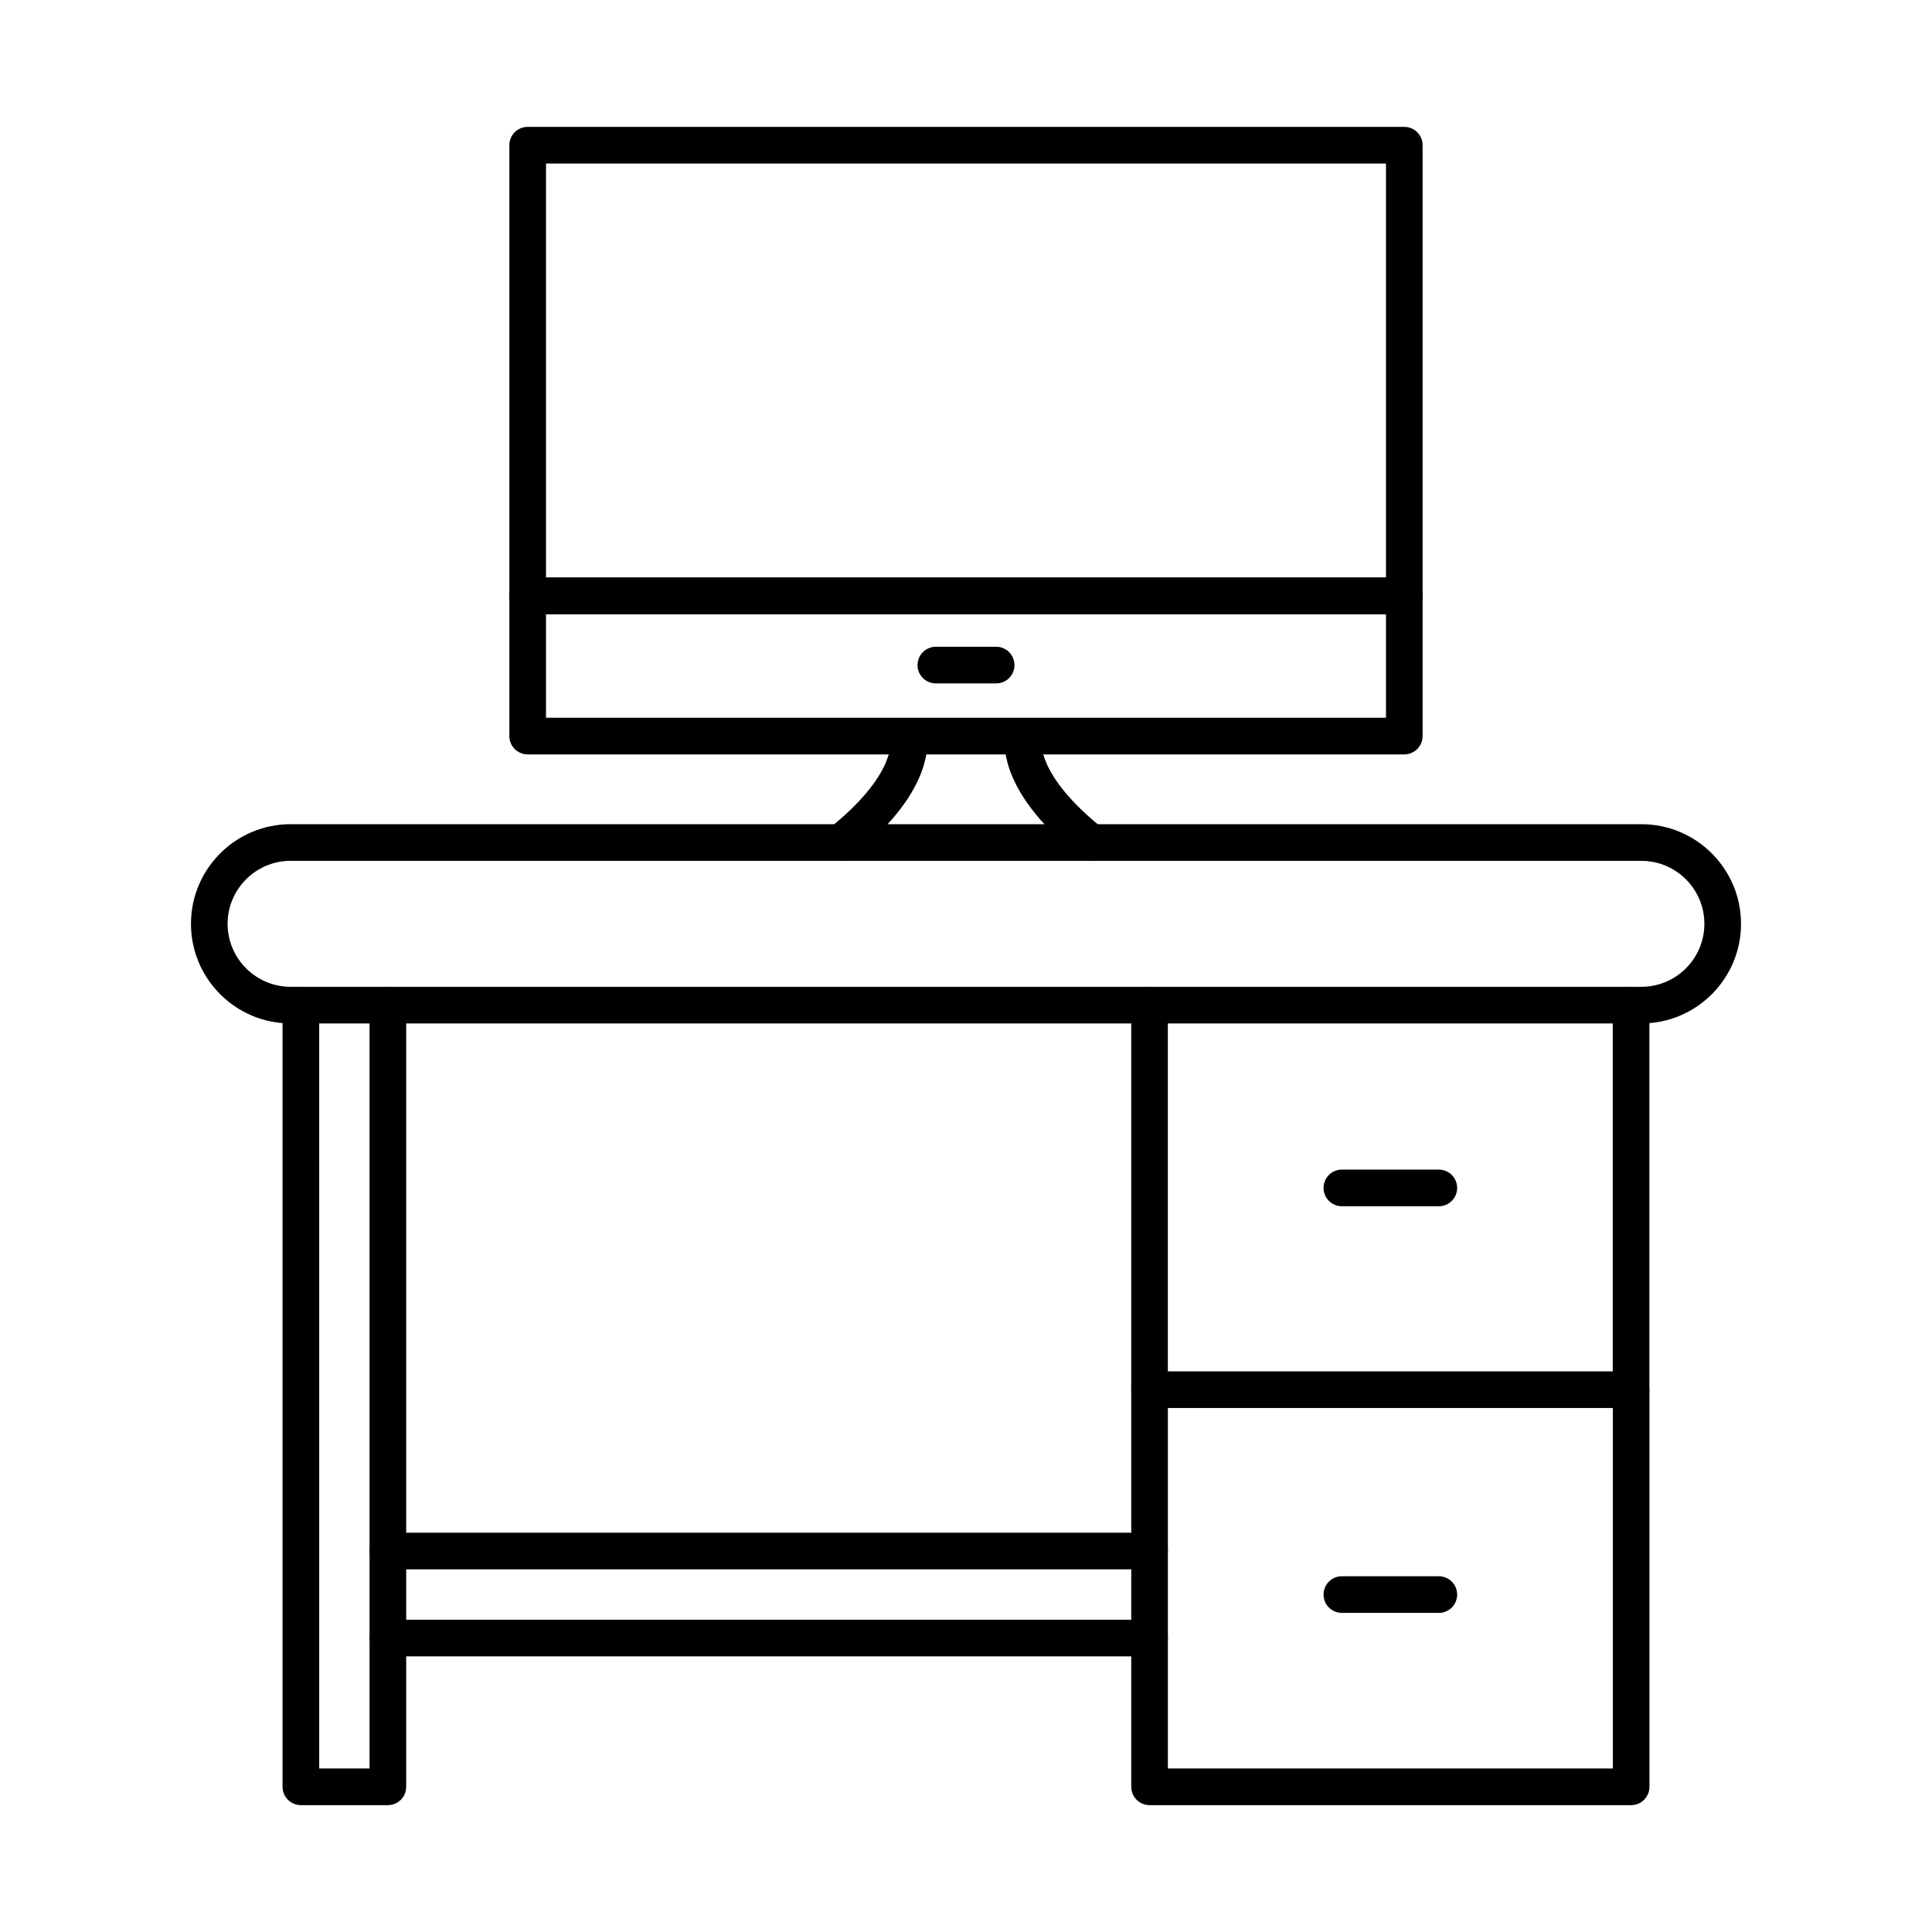
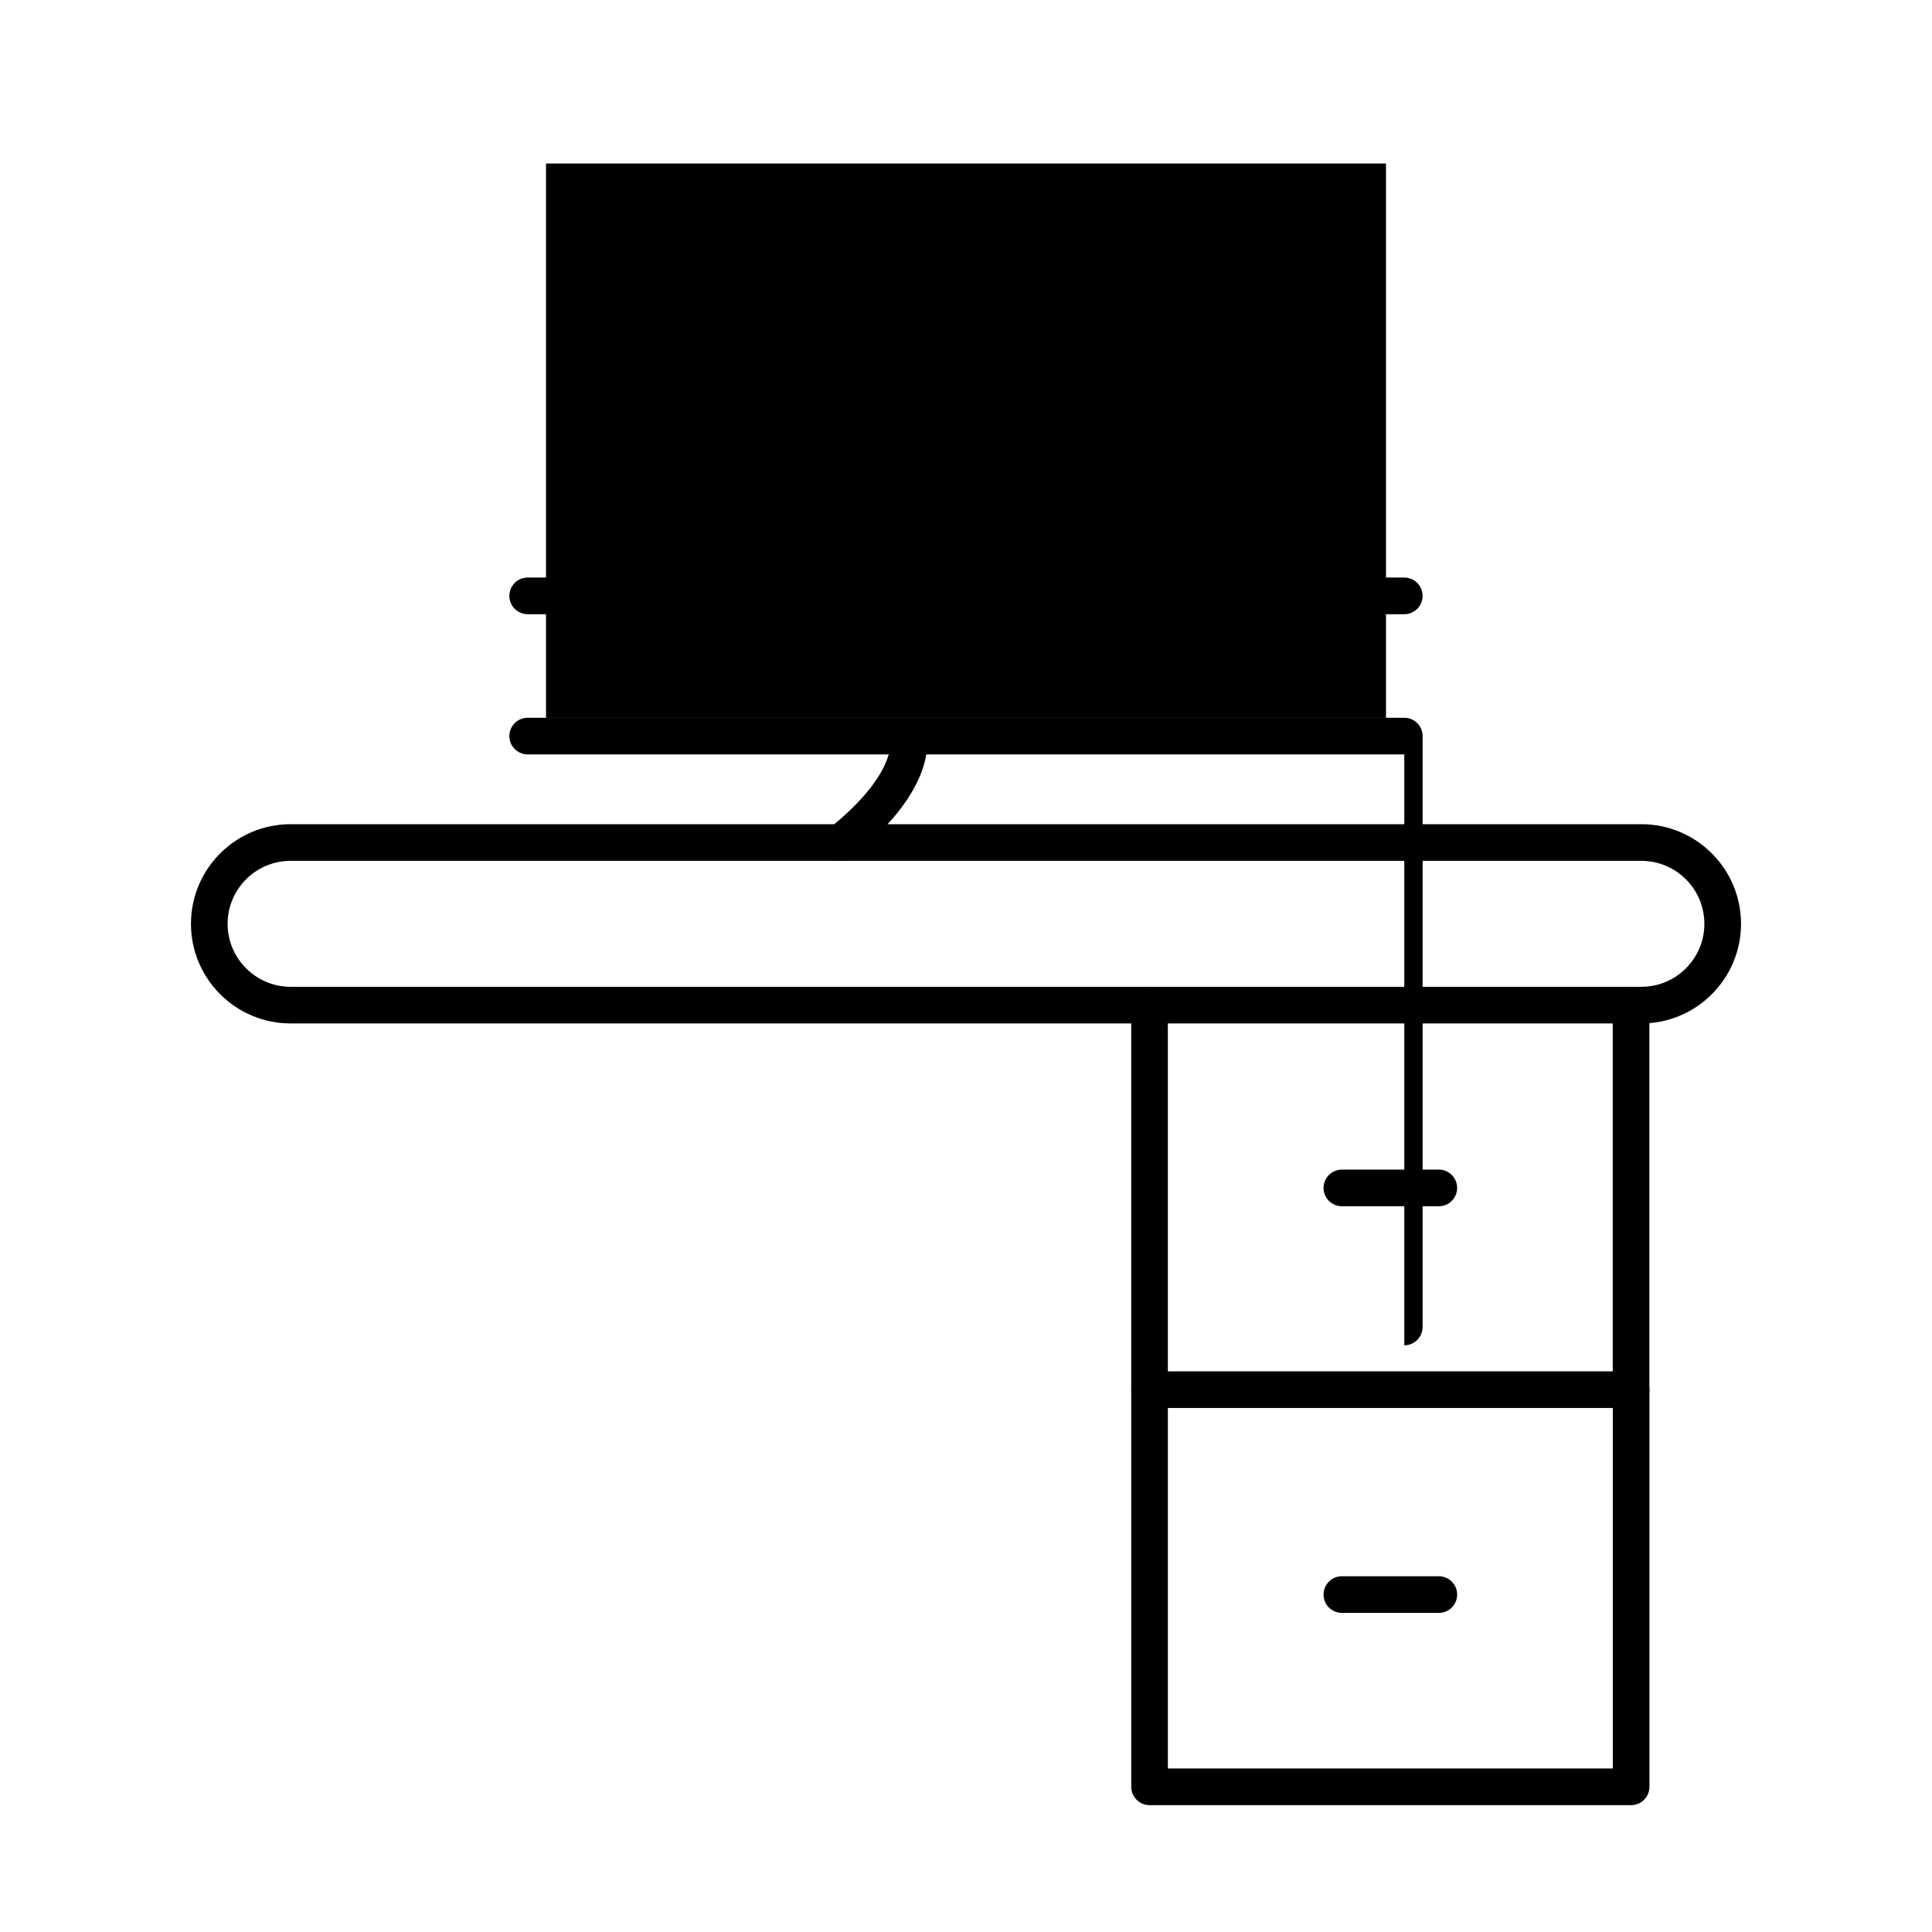
<svg xmlns="http://www.w3.org/2000/svg" fill="#000000" width="800px" height="800px" version="1.1" viewBox="144 144 512 512">
  <g fill-rule="evenodd">
    <path d="m221.01 372.13c-9.195 0-16.691 7.488-16.691 16.691s7.496 16.691 16.691 16.691h357.98c9.207 0 16.688-7.488 16.688-16.688 0-9.203-7.484-16.688-16.691-16.688h-357.98zm357.98 43.09h-357.98c-14.555 0-26.402-11.844-26.402-26.402 0-14.559 11.844-26.398 26.402-26.398h357.98c14.559 0 26.398 11.844 26.398 26.402 0 14.559-11.844 26.402-26.398 26.402z" />
    <path d="m448.64 517.13c-2.68 0-4.856-2.172-4.856-4.852v-101.91c0-2.68 2.172-4.856 4.852-4.856 2.684 0 4.856 2.176 4.856 4.856v101.91c0 2.68-2.176 4.856-4.856 4.856zm127.61 0c-2.68 0-4.856-2.172-4.856-4.852v-101.91c0-2.68 2.172-4.856 4.856-4.856 2.684 0 4.856 2.176 4.856 4.856v101.91c0 2.68-2.176 4.856-4.856 4.856z" />
    <path d="m453.5 612.67h117.91v-95.543h-117.91zm122.76 9.711h-127.61c-2.68 0-4.856-2.172-4.856-4.856v-105.25c0-2.68 2.172-4.856 4.852-4.856h127.62c2.68 0 4.856 2.176 4.856 4.856v105.25c0 2.684-2.176 4.859-4.856 4.856z" />
    <path d="m525.3 463.67h-25.691c-2.68 0-4.856-2.172-4.856-4.856s2.176-4.856 4.856-4.856l25.695-0.004c2.68 0 4.856 2.176 4.856 4.859 0 2.68-2.176 4.856-4.856 4.856z" />
    <path d="m525.3 571.43h-25.691c-2.68 0-4.856-2.172-4.856-4.852 0-2.684 2.176-4.856 4.856-4.856h25.695c2.68 0 4.856 2.176 4.856 4.859 0 2.68-2.176 4.856-4.856 4.852z" />
-     <path d="m288.7 334.21h222.6v-146.88h-222.6zm227.45 9.711h-232.31c-2.68 0-4.856-2.172-4.856-4.852v-156.59c0-2.68 2.172-4.856 4.856-4.856h232.31c2.68 0 4.856 2.176 4.856 4.856v156.59c0 2.68-2.176 4.856-4.856 4.856z" />
-     <path d="m516.15 306.77h-232.31c-2.68 0-4.856-2.172-4.856-4.856 0-2.684 2.176-4.856 4.856-4.856h232.31c2.68 0 4.856 2.176 4.856 4.856 0 2.684-2.176 4.856-4.856 4.856z" />
+     <path d="m288.7 334.21h222.6v-146.88h-222.6zm227.45 9.711h-232.31c-2.68 0-4.856-2.172-4.856-4.852c0-2.68 2.172-4.856 4.856-4.856h232.31c2.68 0 4.856 2.176 4.856 4.856v156.59c0 2.68-2.176 4.856-4.856 4.856z" />
    <path d="m408 325.11h-15.992c-2.68 0-4.856-2.172-4.856-4.856s2.176-4.856 4.856-4.856h15.992c2.68 0 4.844 2.176 4.844 4.856 0 2.68-2.164 4.856-4.844 4.856z" />
    <path d="m366.83 372.13c-1.414 0-2.832-0.621-3.793-1.82-1.668-2.094-1.336-5.148 0.758-6.824 17.711-14.168 16.203-23.18 16.195-23.27 0.02 0.137 0.051 0.207 0.051 0.207l9.328-2.719c0.422 1.473 3.527 14.938-19.504 33.367-0.891 0.715-1.961 1.066-3.035 1.062z" />
-     <path d="m433.17 372.13c-1.062 0-2.137-0.348-3.035-1.062-23.031-18.426-19.926-31.891-19.492-33.363l9.316 2.719s0.027-0.066 0.059-0.207c-0.02 0.086-1.527 9.105 16.184 23.27 2.094 1.676 2.438 4.731 0.758 6.824-0.961 1.199-2.367 1.824-3.793 1.82z" />
-     <path d="m246.79 622.38h-23.055c-2.68 0-4.856-2.172-4.856-4.856v-207.16c0-2.68 2.172-4.856 4.856-4.856 2.684 0 4.856 2.176 4.856 4.856l0.004 202.3h13.34v-202.3c0-2.68 2.172-4.856 4.852-4.856 2.684 0 4.856 2.176 4.856 4.856v207.16c0 2.684-2.176 4.859-4.856 4.856z" />
-     <path d="m448.64 559.9h-201.85c-2.68 0-4.856-2.172-4.856-4.856s2.176-4.856 4.856-4.856h201.85c2.68 0 4.856 2.176 4.856 4.856s-2.176 4.856-4.856 4.856zm0 23.055h-201.85c-2.68 0-4.856-2.176-4.856-4.856 0-2.684 2.176-4.856 4.856-4.856h201.85c2.68 0 4.856 2.176 4.856 4.856 0 2.68-2.176 4.856-4.856 4.856z" />
    <path d="m516.15 306.77h-232.31c-2.68 0-4.856-2.172-4.856-4.856 0-2.684 2.176-4.856 4.856-4.856h232.31c2.68 0 4.856 2.176 4.856 4.856 0 2.684-2.176 4.856-4.856 4.856z" />
  </g>
</svg>